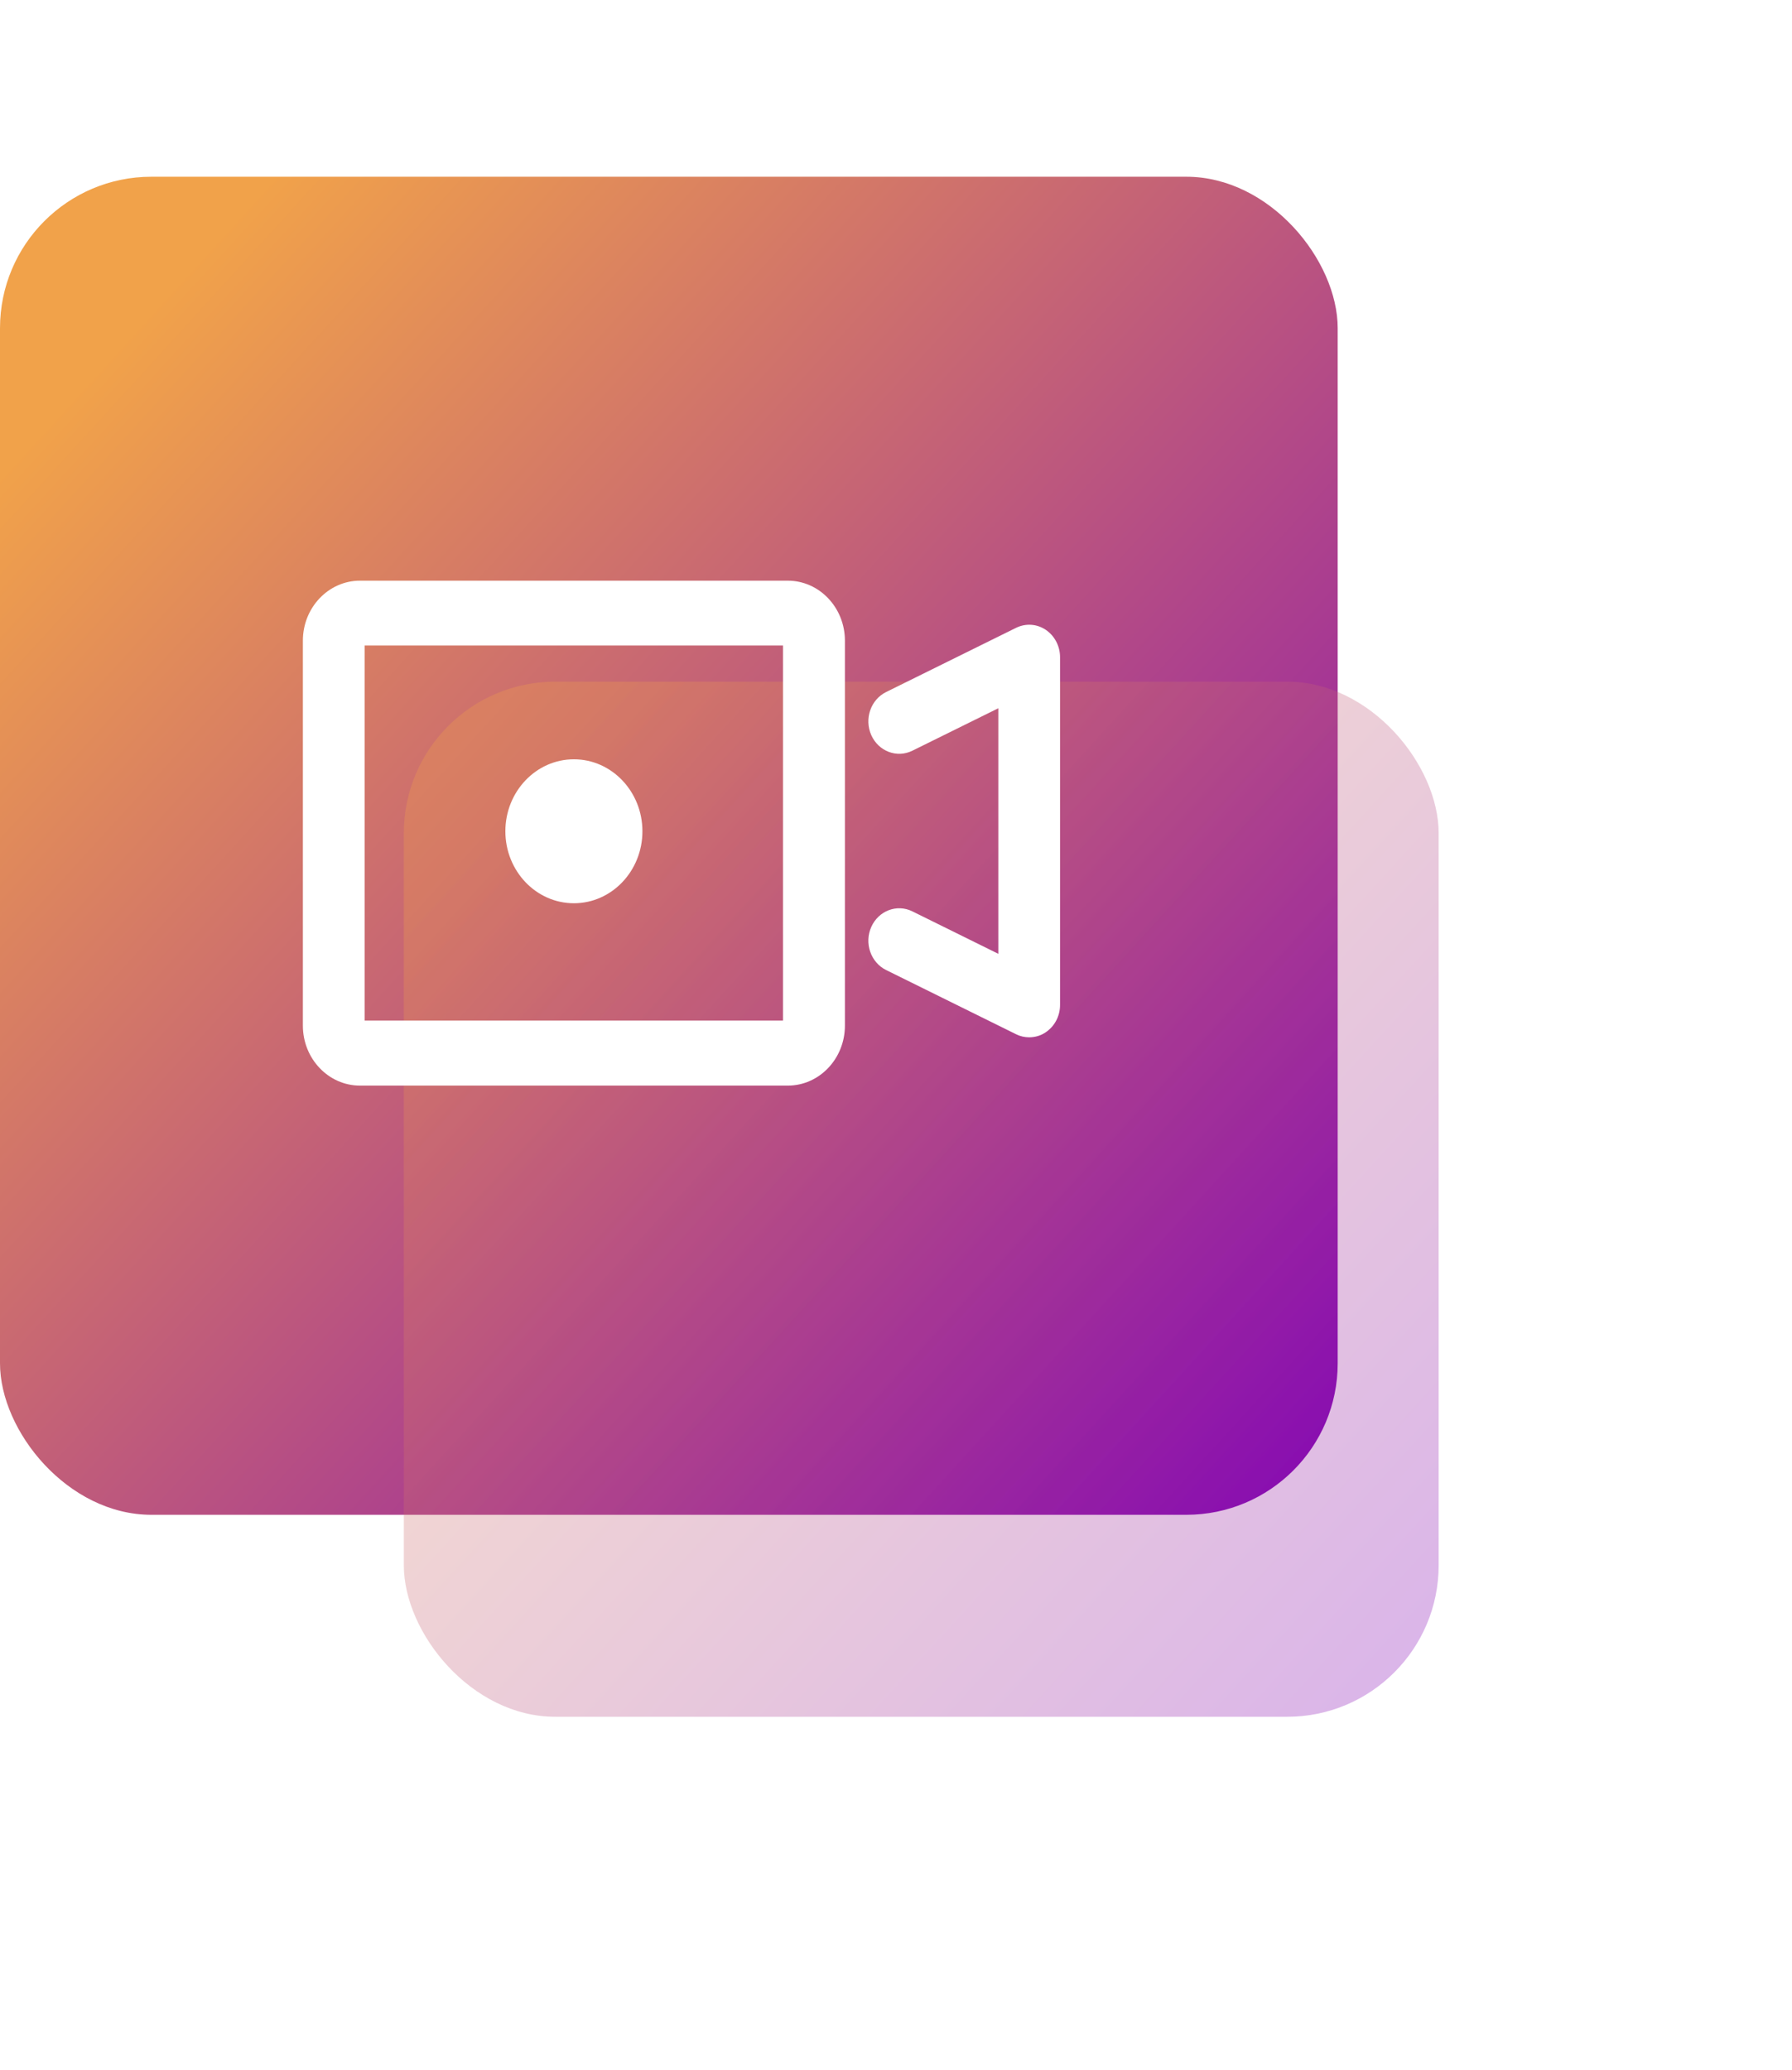
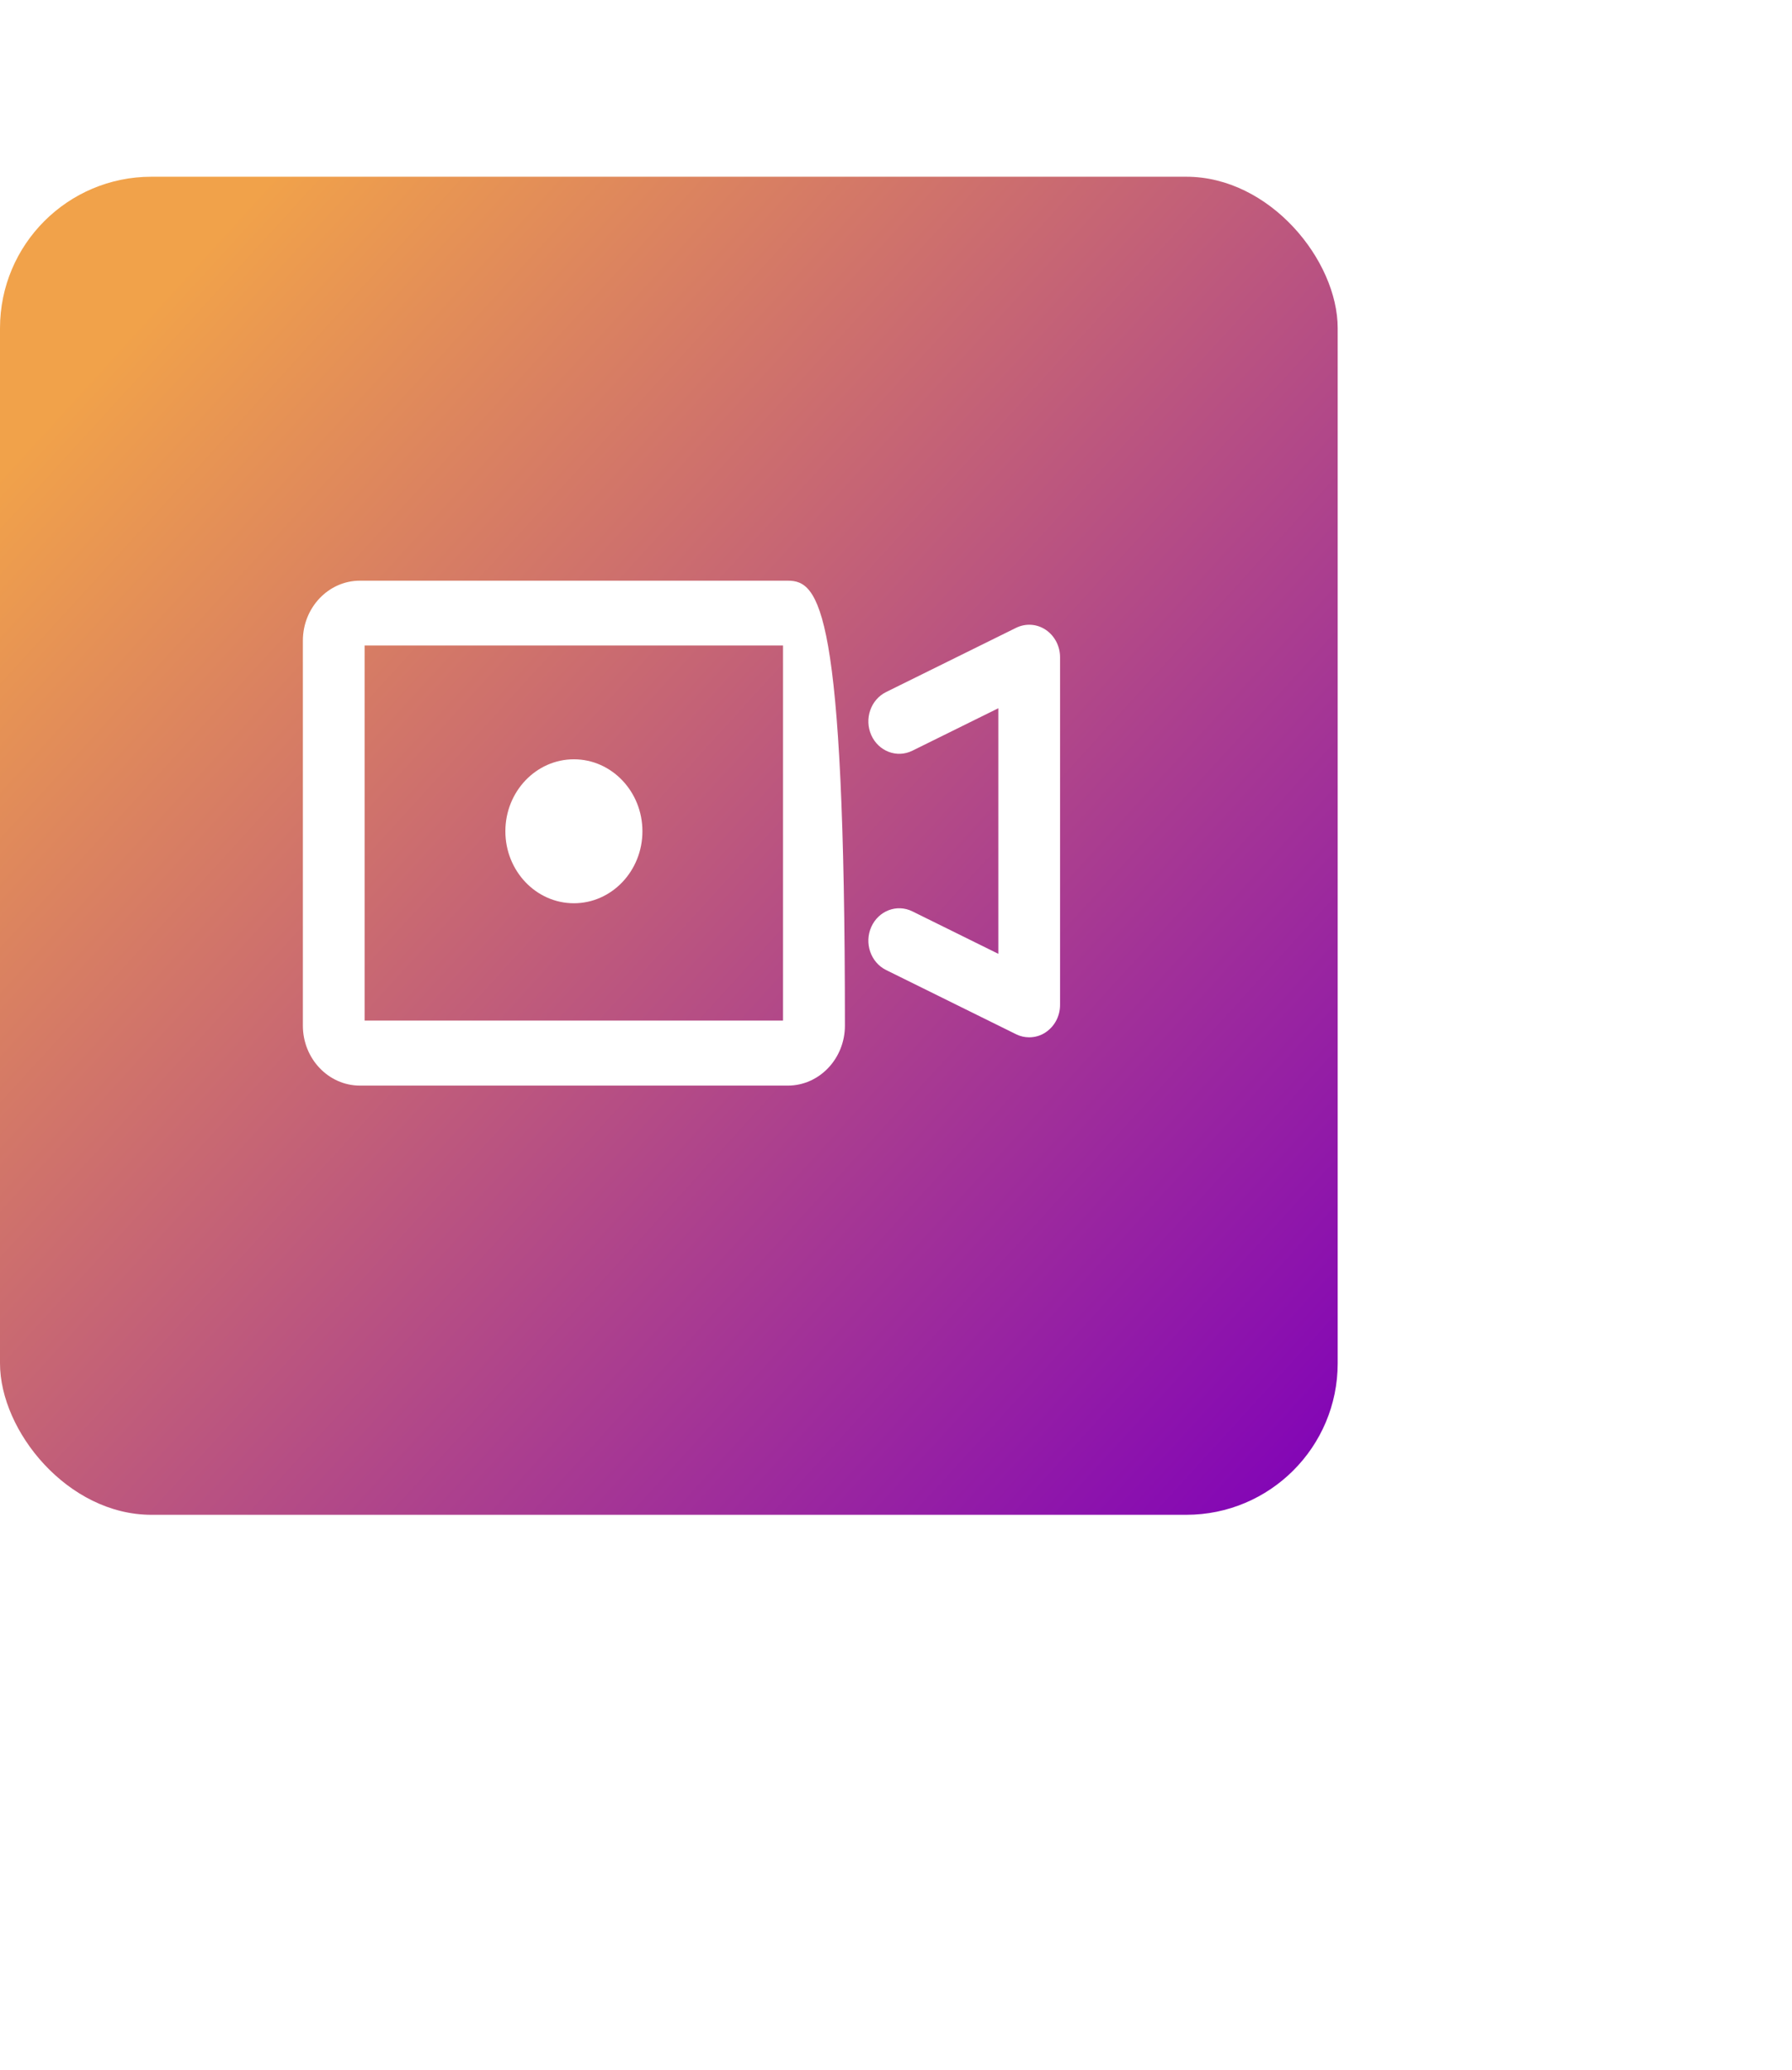
<svg xmlns="http://www.w3.org/2000/svg" width="71" height="82" viewBox="0 0 71 82" fill="none">
  <rect y="7" width="53" height="53" rx="6" fill="url(#paint0_linear_1131_1795)" />
  <g opacity="0.3" filter="url(#filter0_f_1131_1795)">
-     <rect x="16" y="27" width="41" height="41" rx="6" fill="url(#paint1_linear_1131_1795)" />
-   </g>
-   <path d="M31.213 23H14.262C13.015 23 12 24.066 12 25.376V40.624C12 41.934 13.015 43 14.262 43H31.213C32.461 43 33.476 41.934 33.476 40.624V25.376C33.476 24.066 32.461 23 31.213 23V23ZM31.03 40.425H14.446V25.568H31.024V40.425H31.03ZM41.431 24.945C41.077 24.708 40.636 24.682 40.257 24.868L35.108 27.411C34.497 27.713 34.234 28.477 34.521 29.119C34.809 29.761 35.536 30.037 36.148 29.735L39.554 28.053V37.78L36.148 36.098C35.536 35.796 34.809 36.072 34.521 36.714C34.234 37.356 34.497 38.12 35.108 38.422L40.257 40.965C40.422 41.048 40.6 41.087 40.777 41.087C41.003 41.087 41.236 41.023 41.431 40.888C41.786 40.65 42 40.246 42 39.803V26.03C42 25.594 41.786 25.183 41.431 24.945ZM22.738 35.777C24.236 35.777 25.453 34.499 25.453 32.926C25.453 31.353 24.236 30.075 22.738 30.075C21.24 30.075 20.023 31.353 20.023 32.926C20.023 34.499 21.24 35.777 22.738 35.777Z" fill="white" />
+     </g>
+   <path d="M31.213 23H14.262C13.015 23 12 24.066 12 25.376V40.624C12 41.934 13.015 43 14.262 43H31.213C32.461 43 33.476 41.934 33.476 40.624C33.476 24.066 32.461 23 31.213 23V23ZM31.03 40.425H14.446V25.568H31.024V40.425H31.03ZM41.431 24.945C41.077 24.708 40.636 24.682 40.257 24.868L35.108 27.411C34.497 27.713 34.234 28.477 34.521 29.119C34.809 29.761 35.536 30.037 36.148 29.735L39.554 28.053V37.78L36.148 36.098C35.536 35.796 34.809 36.072 34.521 36.714C34.234 37.356 34.497 38.12 35.108 38.422L40.257 40.965C40.422 41.048 40.6 41.087 40.777 41.087C41.003 41.087 41.236 41.023 41.431 40.888C41.786 40.65 42 40.246 42 39.803V26.03C42 25.594 41.786 25.183 41.431 24.945ZM22.738 35.777C24.236 35.777 25.453 34.499 25.453 32.926C25.453 31.353 24.236 30.075 22.738 30.075C21.24 30.075 20.023 31.353 20.023 32.926C20.023 34.499 21.24 35.777 22.738 35.777Z" fill="white" />
  <defs>
    <filter id="filter0_f_1131_1795" x="2" y="13" width="69" height="69" filterUnits="userSpaceOnUse" color-interpolation-filters="sRGB">
      <feFlood flood-opacity="0" result="BackgroundImageFix" />
      <feBlend mode="normal" in="SourceGraphic" in2="BackgroundImageFix" result="shape" />
      <feGaussianBlur stdDeviation="7" result="effect1_foregroundBlur_1131_1795" />
    </filter>
    <linearGradient id="paint0_linear_1131_1795" x1="5.681" y1="12.579" x2="55.227" y2="57.817" gradientUnits="userSpaceOnUse">
      <stop offset="4.47534e-07" stop-color="#F1A24A" />
      <stop offset="1" stop-color="#7F00BA" />
    </linearGradient>
    <linearGradient id="paint1_linear_1131_1795" x1="20.395" y1="31.316" x2="58.723" y2="66.311" gradientUnits="userSpaceOnUse">
      <stop offset="4.47534e-07" stop-color="#F1A24A" />
      <stop offset="1" stop-color="#7F00BA" />
    </linearGradient>
  </defs>
</svg>